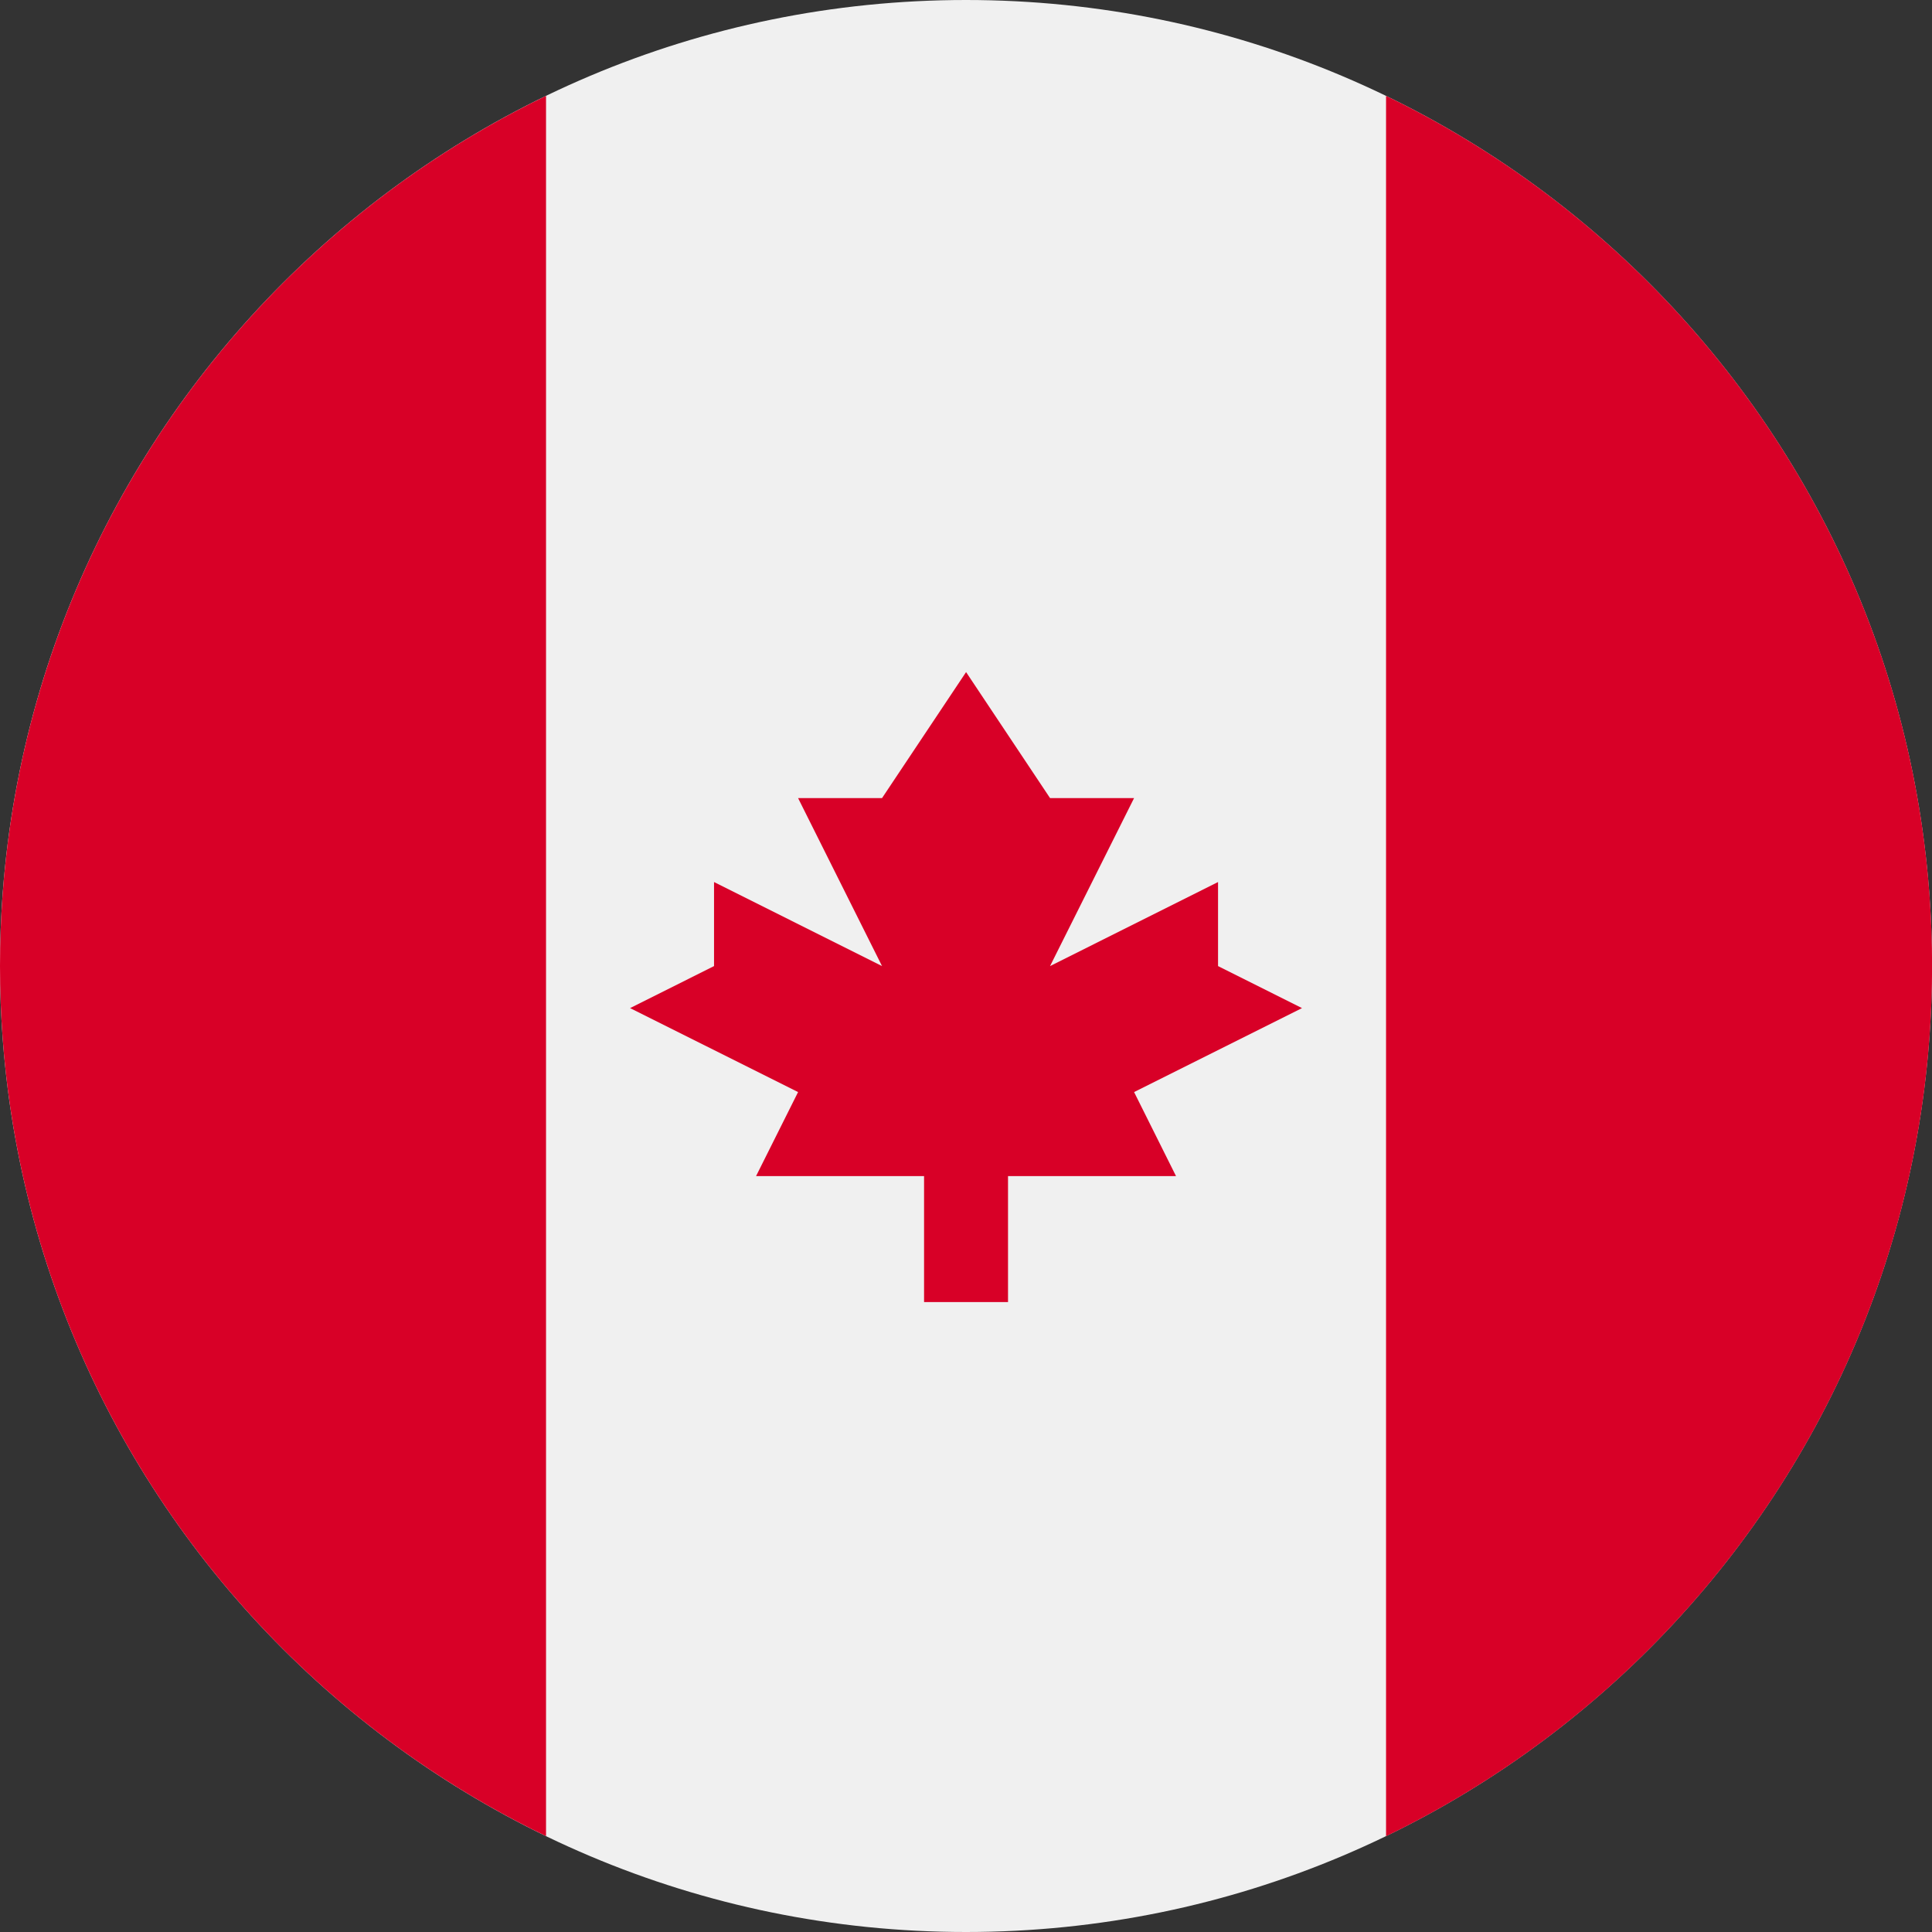
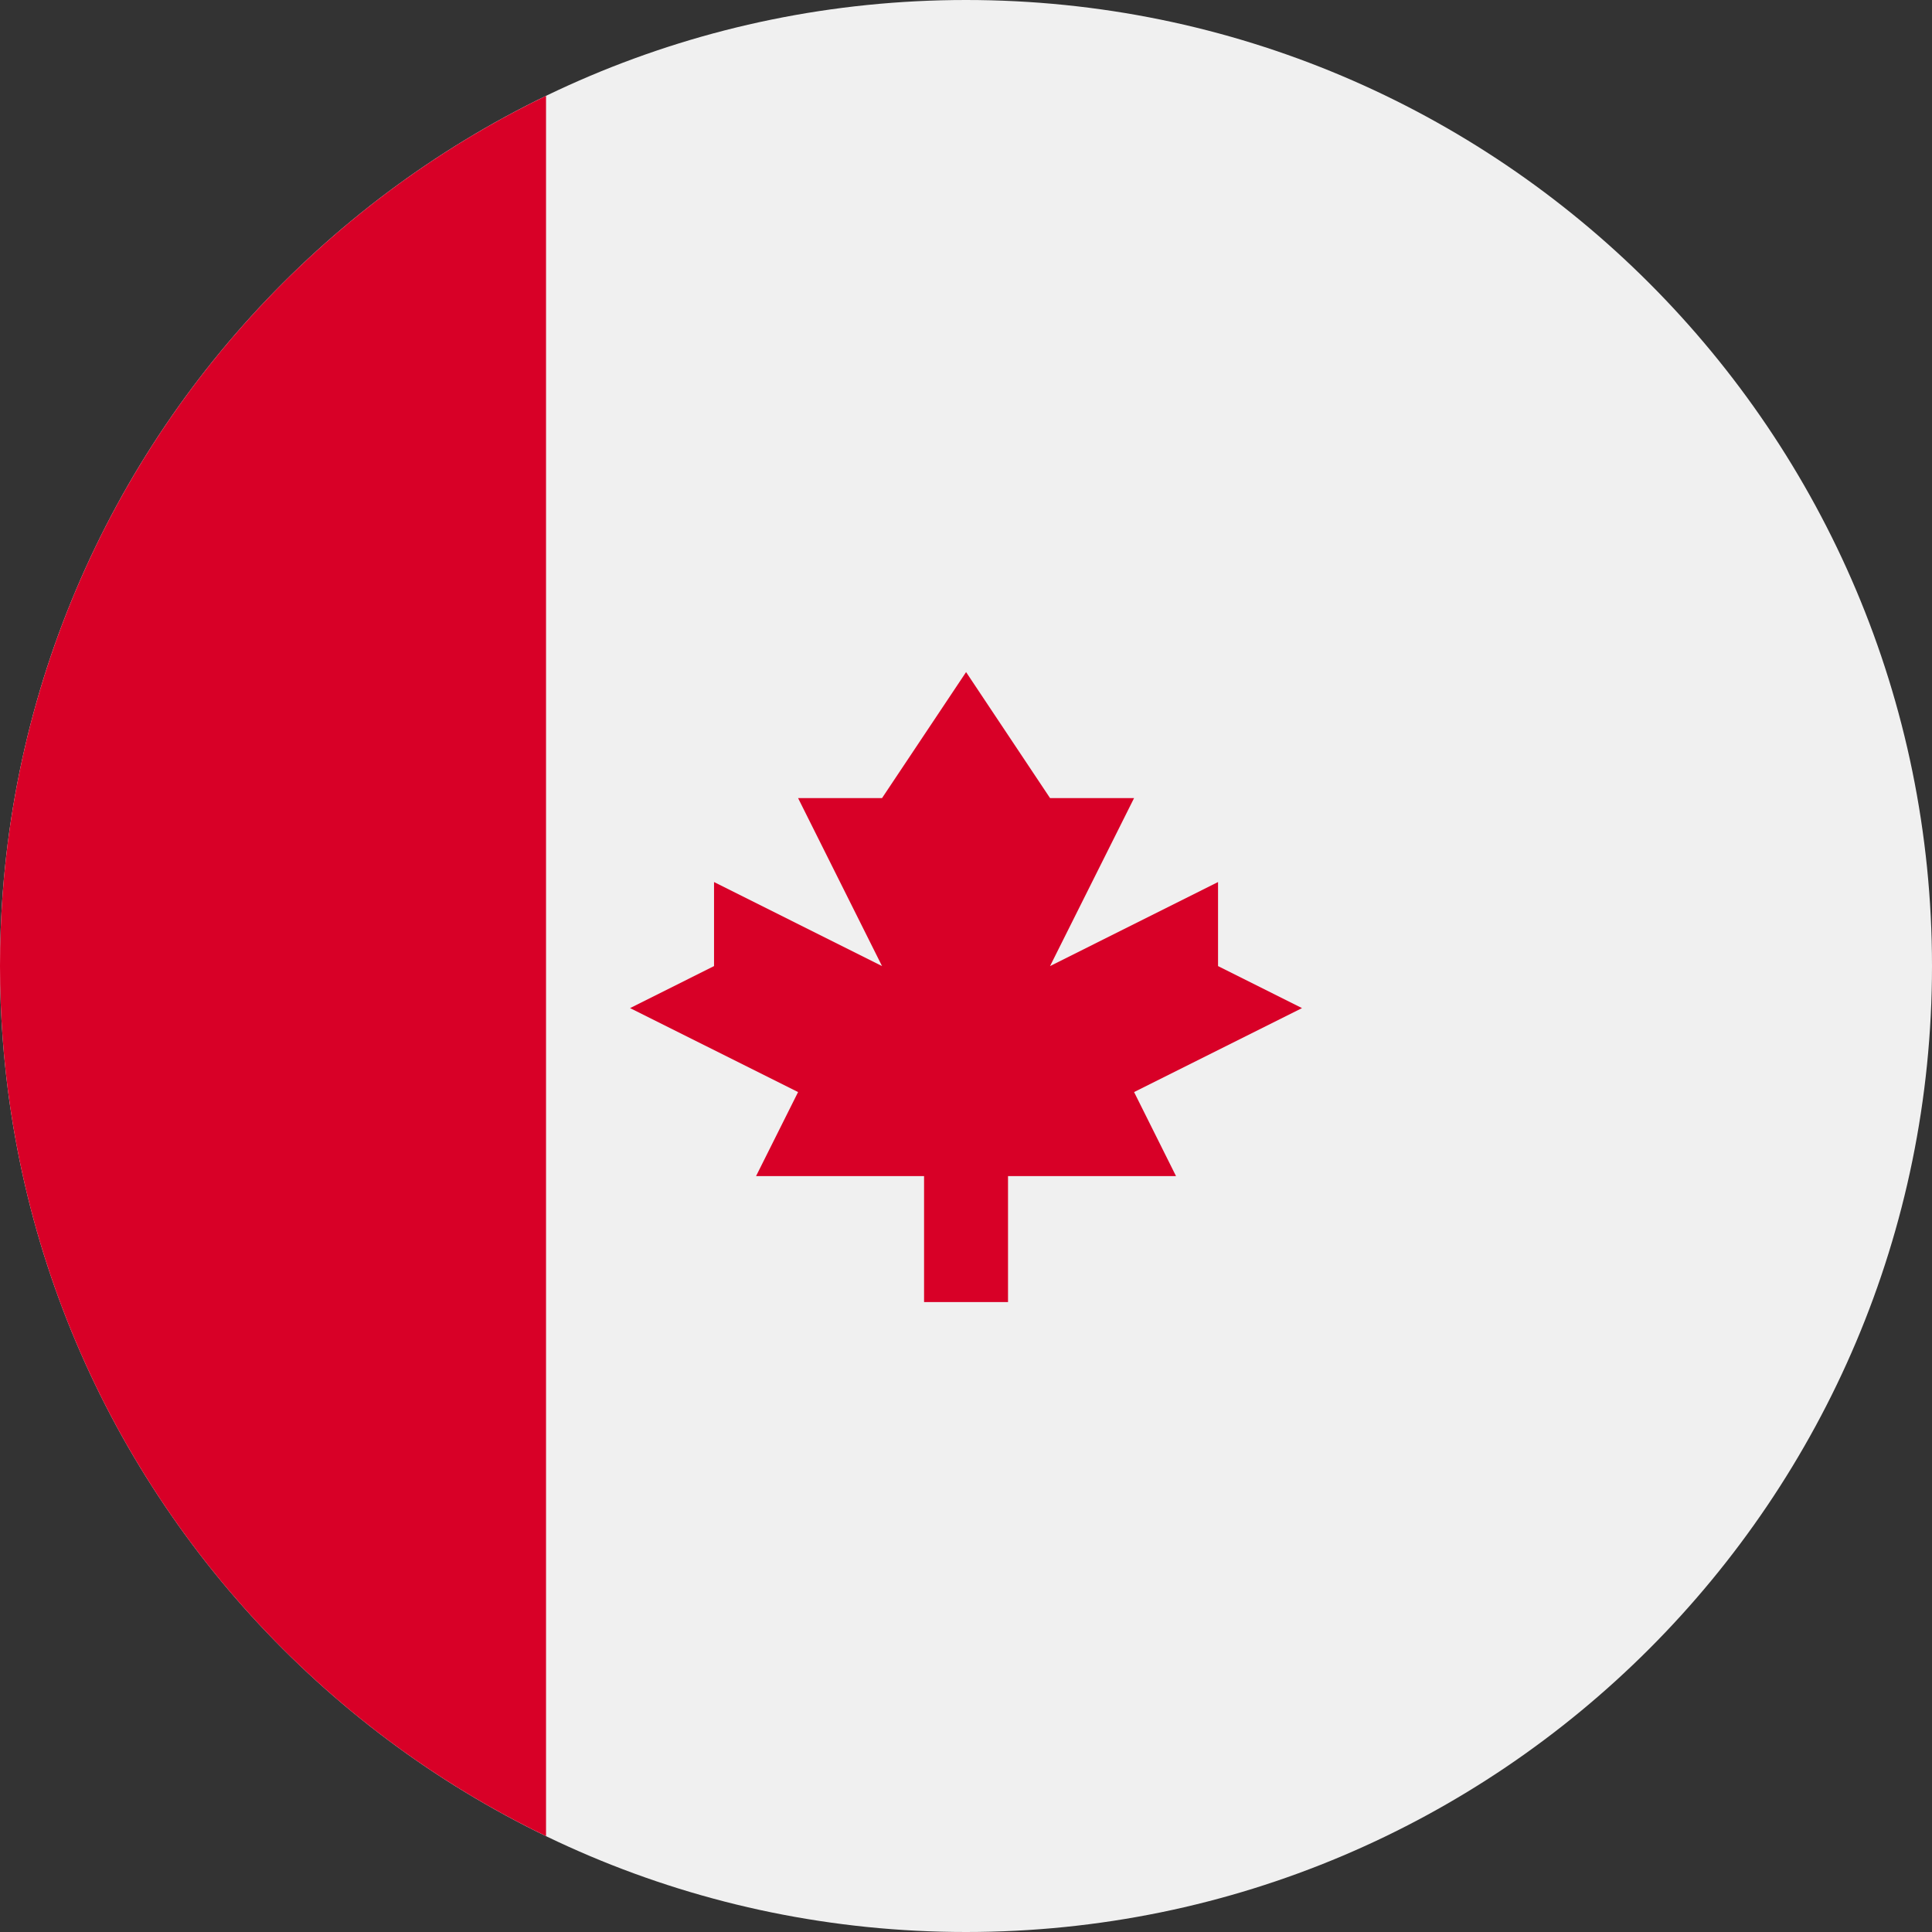
<svg xmlns="http://www.w3.org/2000/svg" width="24" height="24" viewBox="0 0 24 24" fill="none">
  <rect x="0" y="0" width="24" height="24" fill="#333333" stroke="none" />
  <g clip-path="url(#clip0_500_62670)">
    <path d="M12 24C18.627 24 24 18.627 24 12C24 5.373 18.627 0 12 0C5.373 0 0 5.373 0 12C0 18.627 5.373 24 12 24Z" fill="#F0F0F0" />
-     <path d="M24.001 12.001C24.001 7.243 21.232 3.132 17.218 1.191V22.81C21.232 20.869 24.001 16.758 24.001 12.001Z" fill="#D80027" />
    <path d="M0 12C0 16.758 2.769 20.869 6.783 22.809V1.191C2.769 3.132 0 7.243 0 12Z" fill="#D80027" />
    <path d="M14.088 13.566L16.174 12.523L15.131 12.001V10.957L13.044 12.001L14.088 9.914H13.044L12.001 8.349L10.957 9.914H9.914L10.957 12.001L8.87 10.957V12.001L7.827 12.523L9.914 13.566L9.392 14.61H11.479V16.175H12.522V14.61H14.609L14.088 13.566Z" fill="#D80027" />
  </g>
  <defs>
    <clipPath id="clip0_500_62670">
      <rect width="24" height="24" fill="white" />
    </clipPath>
  </defs>
</svg>